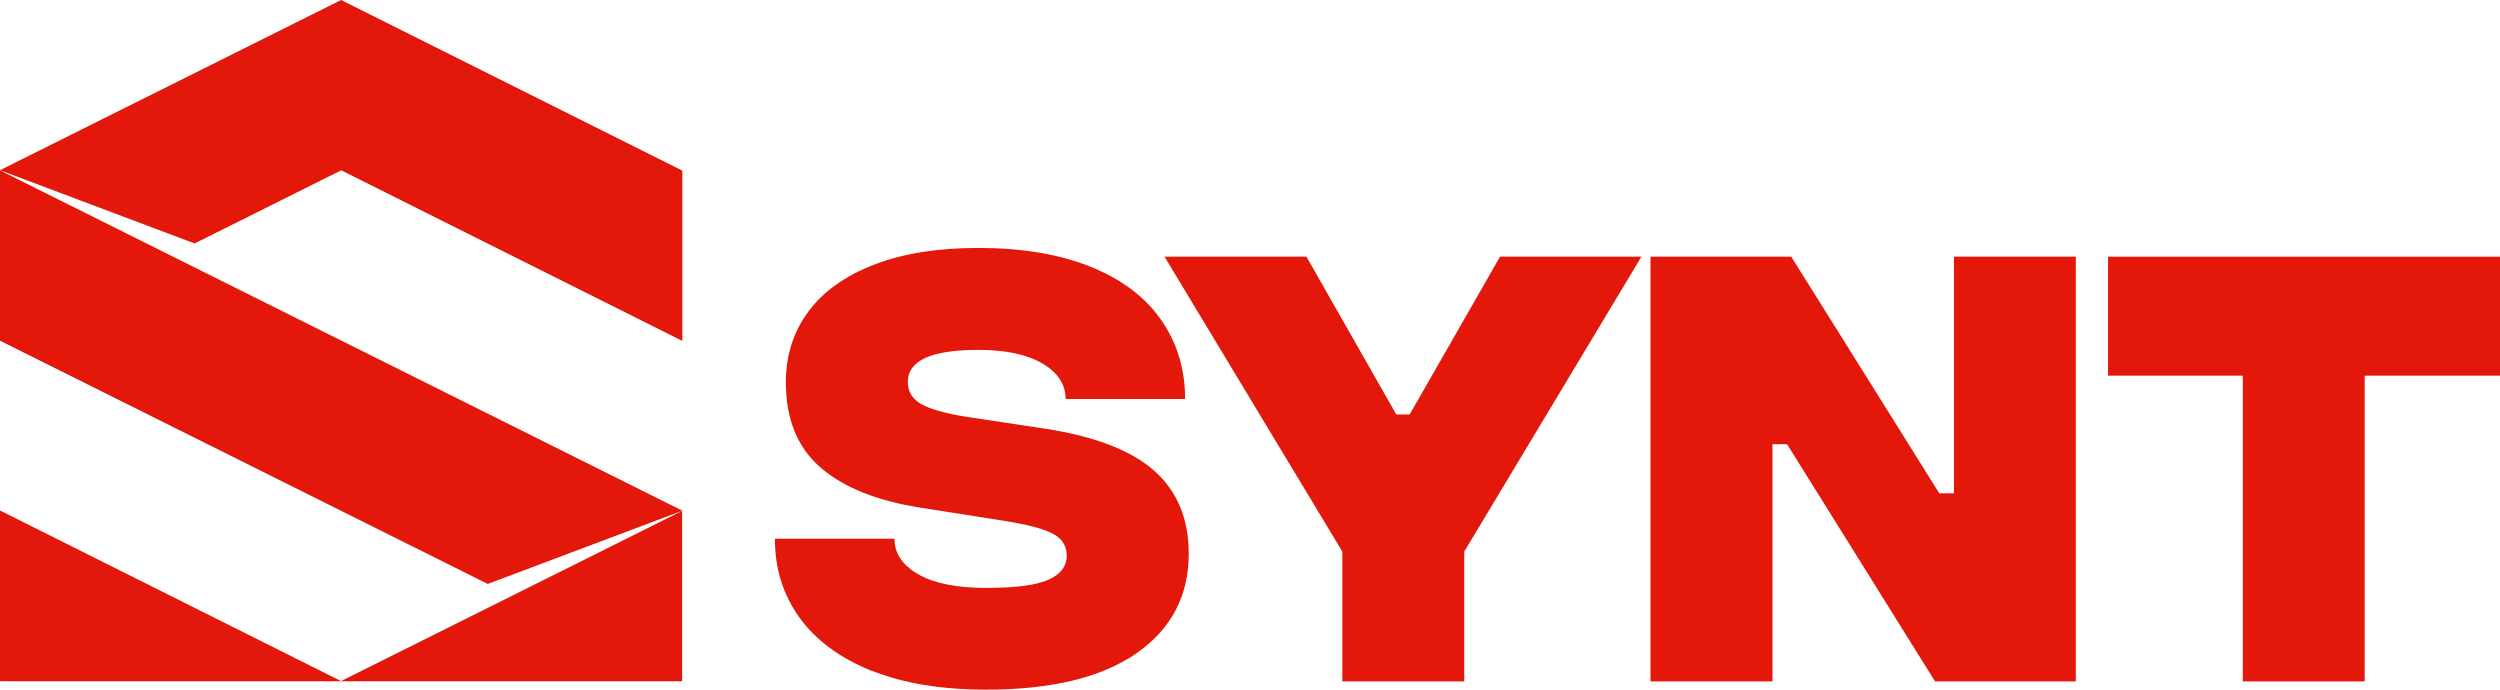
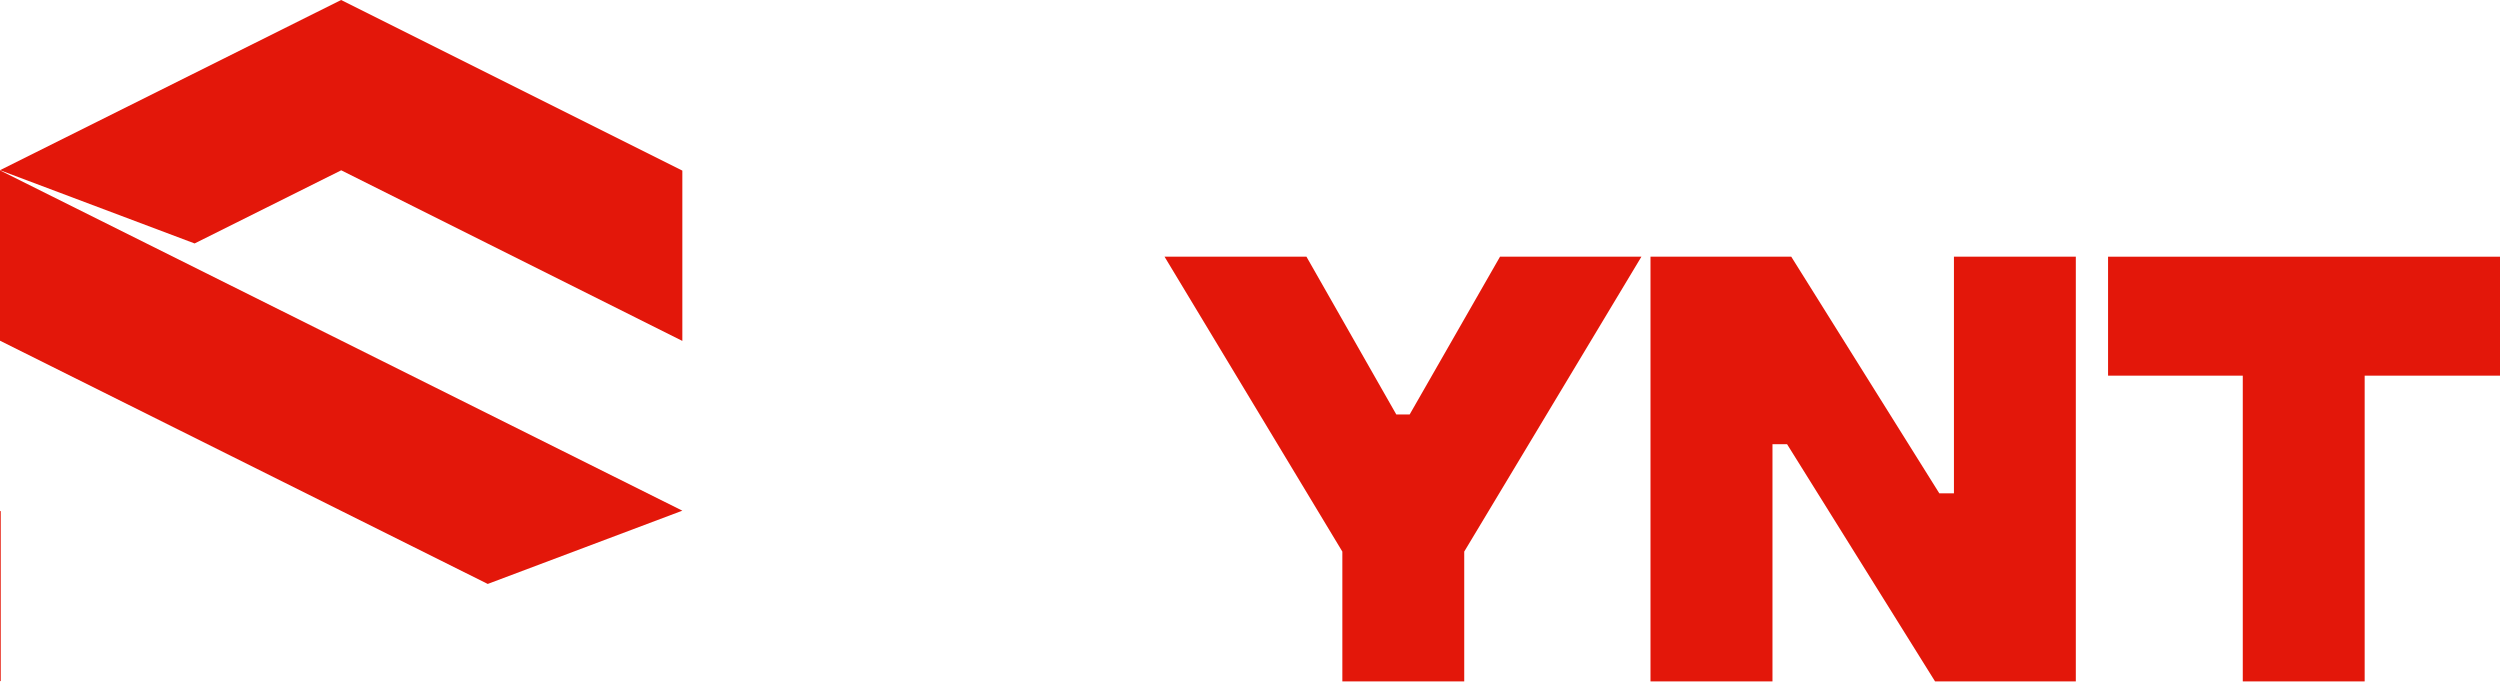
<svg xmlns="http://www.w3.org/2000/svg" id="Layer_2" viewBox="0 0 239.58 66.12">
  <defs>
    <style>.cls-1{fill:#e3170a;}</style>
  </defs>
  <g id="Layer_1-2">
-     <path class="cls-1" d="M0,65.25l.07.04h65.3v-16.33l-32.69,16.31h0S0,48.92,0,48.92v16.32ZM0,32.65l46.74,23.31,18.65-7.02L0,16.33v16.32ZM32.69,0h0S0,16.31,0,16.31l18.65,7.02,14.05-7.01,32.69,16.35v-16.32L32.69,0Z" />
-     <path class="cls-1" d="M83.51,64.28c-3.02-1.22-5.32-2.92-6.89-5.09-1.57-2.17-2.36-4.69-2.36-7.56h11.46c0,1.4.76,2.53,2.27,3.4,1.51.87,3.68,1.31,6.51,1.31s4.83-.26,5.99-.79c1.16-.52,1.74-1.29,1.74-2.3,0-.93-.44-1.63-1.31-2.09-.87-.47-2.38-.87-4.51-1.22l-8.14-1.28c-4.23-.66-7.44-1.95-9.65-3.87-2.21-1.92-3.31-4.64-3.31-8.17,0-2.56.72-4.81,2.15-6.75,1.43-1.94,3.54-3.44,6.31-4.51,2.77-1.07,6.1-1.6,9.97-1.6,4.19,0,7.77.6,10.76,1.8,2.99,1.2,5.24,2.9,6.77,5.09,1.53,2.19,2.3,4.72,2.3,7.59h-11.45c0-1.4-.74-2.53-2.21-3.4-1.47-.87-3.53-1.31-6.16-1.31-4.5,0-6.75,1.02-6.75,3.08,0,.92.43,1.63,1.28,2.11.85.48,2.27.89,4.24,1.21l7.62,1.15c4.77.73,8.26,2.08,10.47,4.03,2.21,1.96,3.31,4.61,3.31,7.95,0,4.04-1.67,7.21-5,9.54-3.34,2.32-8.14,3.49-14.42,3.49-4.3,0-7.97-.61-10.99-1.83" />
+     <path class="cls-1" d="M0,65.25l.07.04v-16.33l-32.69,16.31h0S0,48.92,0,48.92v16.32ZM0,32.65l46.74,23.31,18.65-7.02L0,16.33v16.32ZM32.69,0h0S0,16.31,0,16.31l18.65,7.02,14.05-7.01,32.69,16.35v-16.32L32.69,0Z" />
    <polygon class="cls-1" points="143.75 24.6 135.09 39.72 133.81 39.72 125.2 24.6 111.6 24.6 128.64 52.86 128.64 65.3 140.32 65.3 140.32 52.86 157.3 24.6 143.75 24.6" />
    <polygon class="cls-1" points="187.25 24.6 187.25 47.28 185.85 47.28 171.66 24.6 158.17 24.6 158.17 65.3 169.86 65.3 169.86 42.57 171.26 42.57 185.44 65.3 198.93 65.3 198.93 24.6 187.25 24.6" />
    <polygon class="cls-1" points="202.02 24.6 202.02 36 214.93 36 214.93 65.3 226.61 65.3 226.61 36 239.58 36 239.58 24.6 202.02 24.6" />
  </g>
</svg>